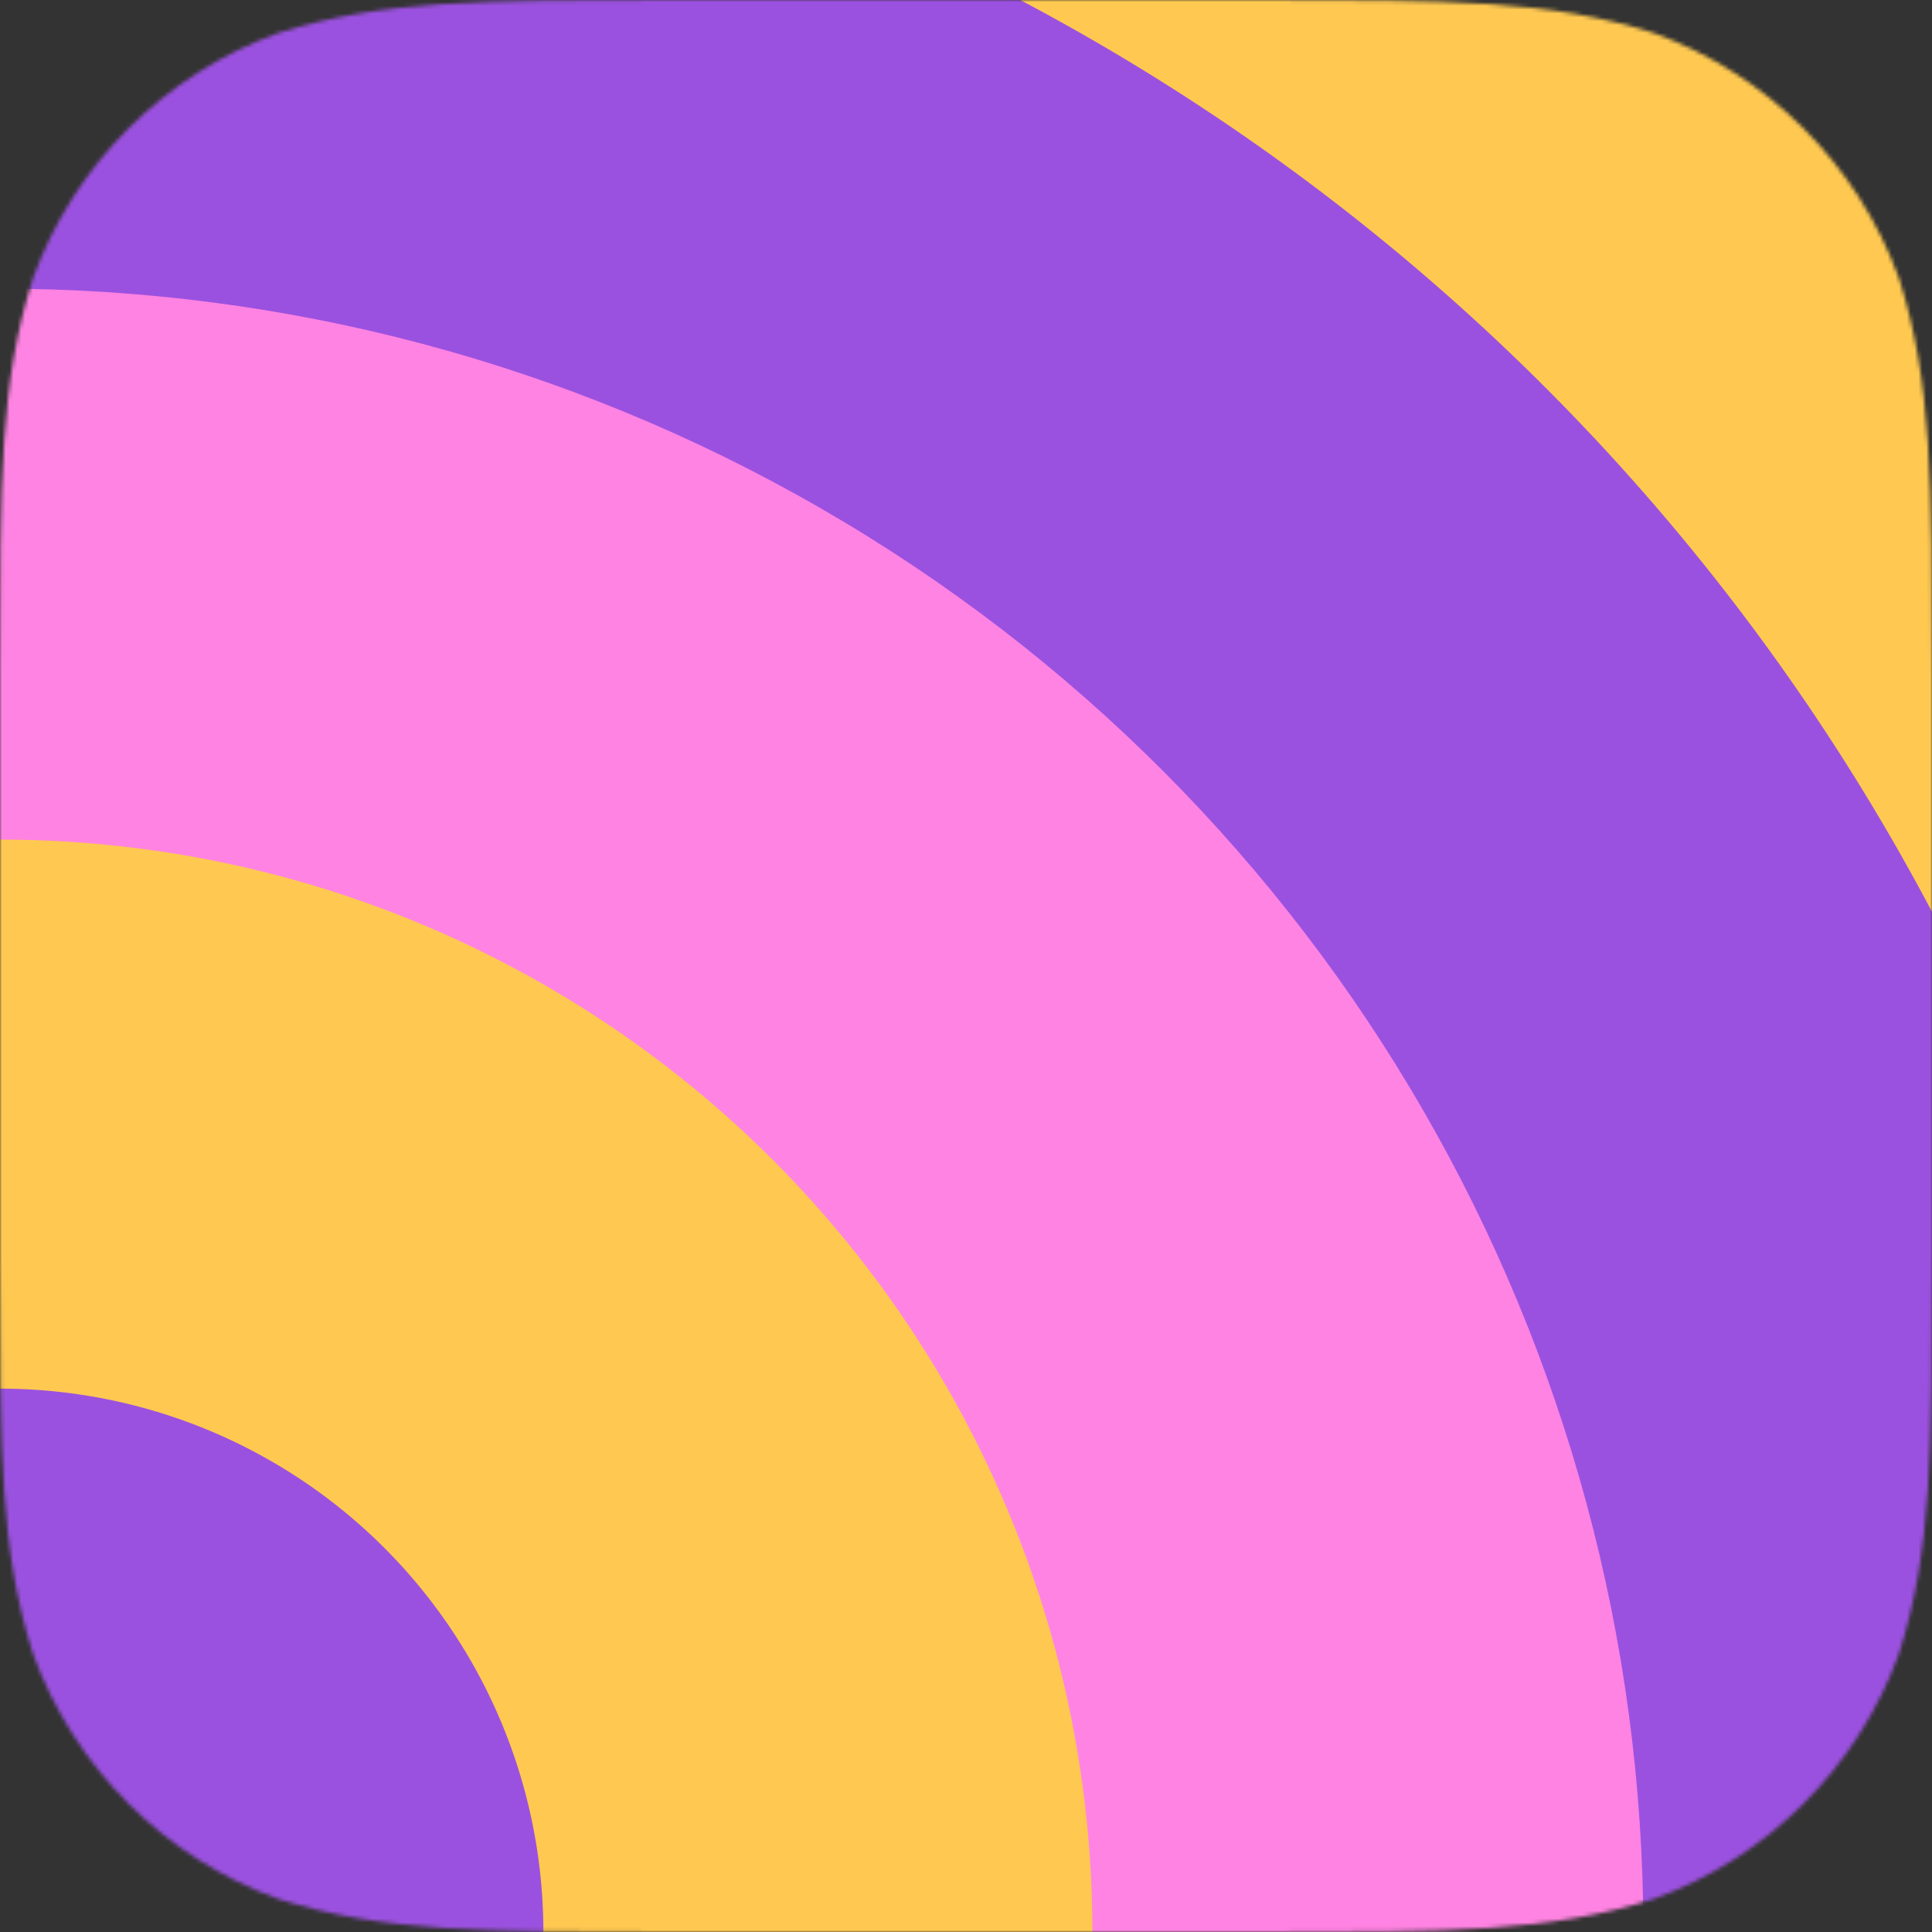
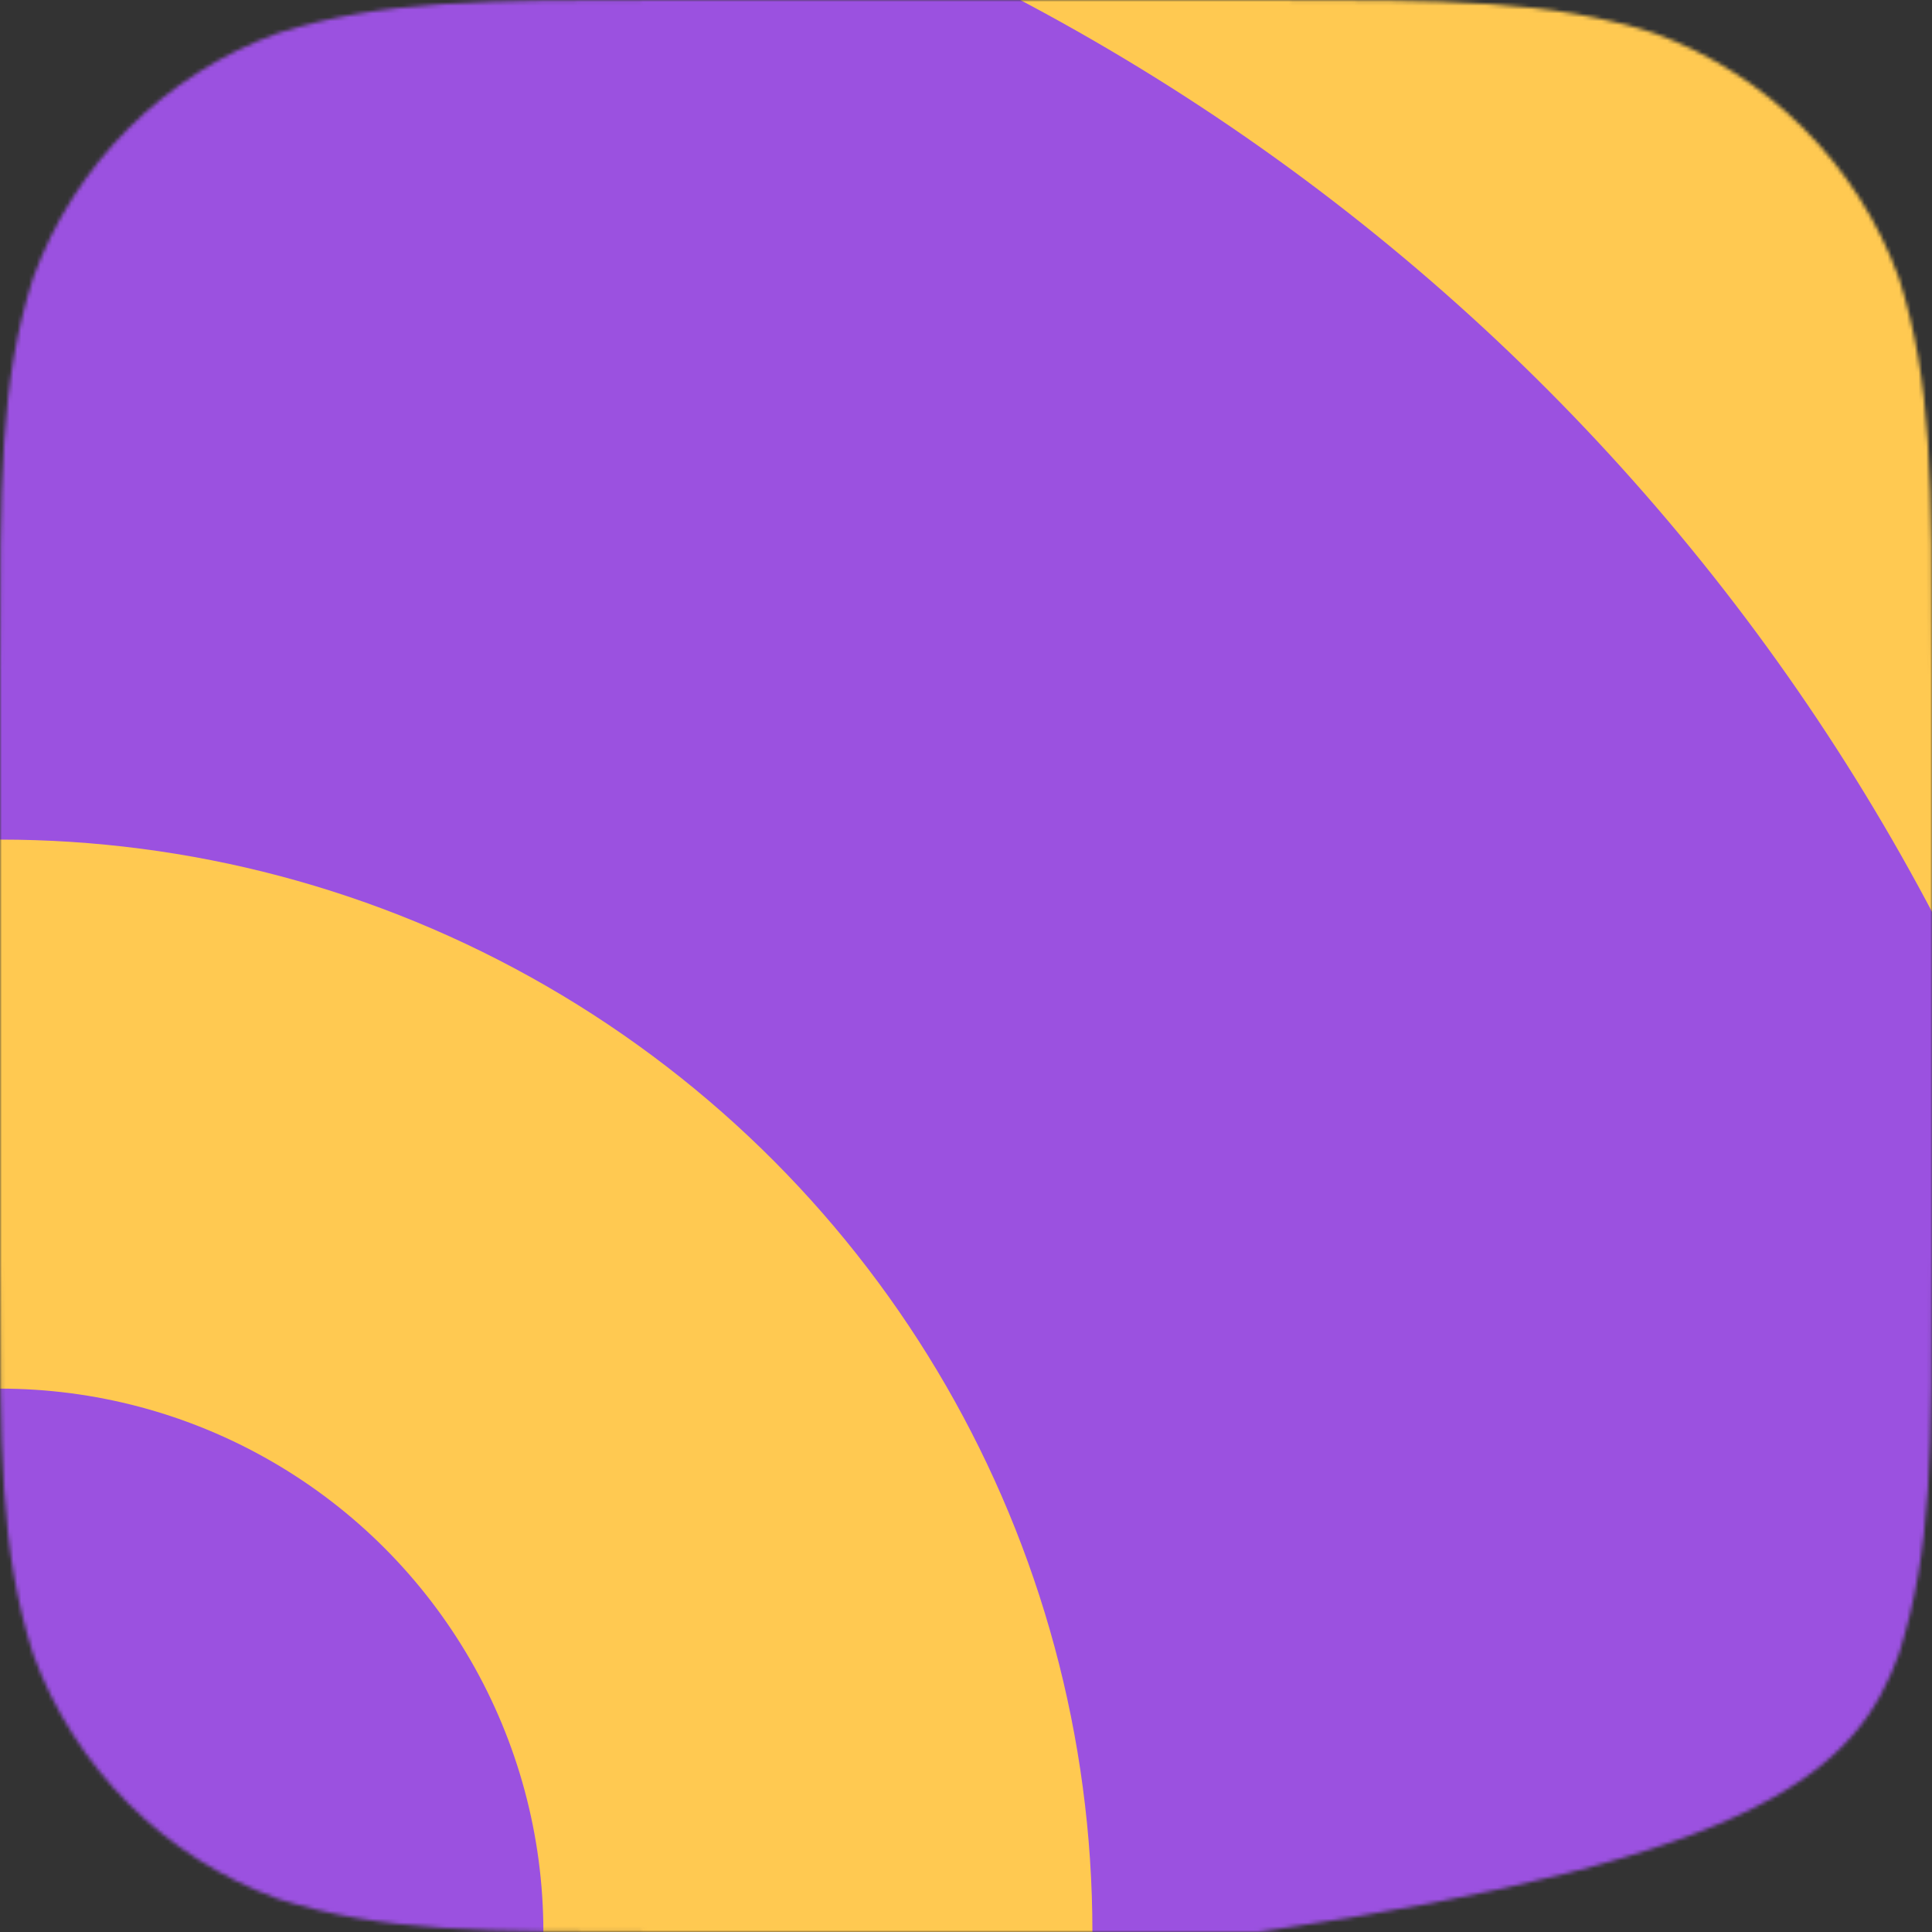
<svg xmlns="http://www.w3.org/2000/svg" width="500" height="500" viewBox="0 0 500 500" fill="none">
  <rect x="0" y="0" width="500" height="500" fill="#333333" stroke="none" />
  <mask id="mask0_13674_213821" style="mask-type:alpha" maskUnits="userSpaceOnUse" x="0" y="0" width="500" height="500">
-     <path d="M325.679 0H174.321C124.125 0 99.029 0 72.013 8.542C42.513 19.279 19.279 42.513 8.542 72.013C0 99.029 0 124.129 0 174.321V325.679C0 375.875 0 400.967 8.542 427.988C19.279 457.487 42.513 480.721 72.013 491.454C99.029 500 124.125 500 174.321 500H325.679C375.875 500 400.967 500 427.987 491.454C457.487 480.721 480.721 457.487 491.458 427.988C500 400.967 500 375.875 500 325.679V174.321C500 124.129 500 99.029 491.458 72.013C480.721 42.513 457.487 19.279 427.987 8.542C400.967 0 375.875 0 325.679 0Z" fill="#C4C4C4" />
+     <path d="M325.679 0H174.321C124.125 0 99.029 0 72.013 8.542C42.513 19.279 19.279 42.513 8.542 72.013C0 99.029 0 124.129 0 174.321V325.679C0 375.875 0 400.967 8.542 427.988C19.279 457.487 42.513 480.721 72.013 491.454C99.029 500 124.125 500 174.321 500H325.679C457.487 480.721 480.721 457.487 491.458 427.988C500 400.967 500 375.875 500 325.679V174.321C500 124.129 500 99.029 491.458 72.013C480.721 42.513 457.487 19.279 427.987 8.542C400.967 0 375.875 0 325.679 0Z" fill="#C4C4C4" />
  </mask>
  <g mask="url(#mask0_13674_213821)">
    <g clip-path="url(#clip0_13674_213821)">
-       <rect width="500" height="500" fill="url(#paint0_linear_13674_213821)" />
      <rect width="500" height="500" fill="white" />
      <g clip-path="url(#clip1_13674_213821)">
-         <circle cx="35.125" cy="391.667" r="512.417" fill="#4081F7" />
        <circle cx="22.625" cy="404.167" r="410.292" fill="#1DBC3B" />
        <circle cx="39.291" cy="387.5" r="308.167" fill="#F6C356" />
        <circle cx="51.792" cy="375" r="204.25" fill="#7F50FF" />
        <ellipse cx="50" cy="377.083" rx="116.667" ry="118.75" fill="#FF5D24" />
      </g>
      <g clip-path="url(#clip2_13674_213821)">
        <circle cy="500" r="712.402" fill="#FFC951" />
        <circle cy="500" r="565.43" fill="#9B51E0" />
-         <circle cx="-3.05176e-05" cy="500" r="425.293" fill="#FF83E2" />
        <circle cy="500" r="282.715" fill="#FFC951" />
        <circle cy="500" r="140.625" fill="#9B51E0" />
      </g>
    </g>
  </g>
  <defs>
    <linearGradient id="paint0_linear_13674_213821" x1="250" y1="0" x2="250" y2="500" gradientUnits="userSpaceOnUse">
      <stop stop-color="#FF97EB" />
      <stop offset="1" stop-color="#FF83E2" />
    </linearGradient>
    <clipPath id="clip0_13674_213821">
      <rect width="500" height="500" fill="white" />
    </clipPath>
    <clipPath id="clip1_13674_213821">
-       <rect x="33.333" y="33.333" width="433.333" height="433.333" rx="216.667" fill="white" />
-     </clipPath>
+       </clipPath>
    <clipPath id="clip2_13674_213821">
      <rect width="500" height="500" fill="white" />
    </clipPath>
  </defs>
</svg>